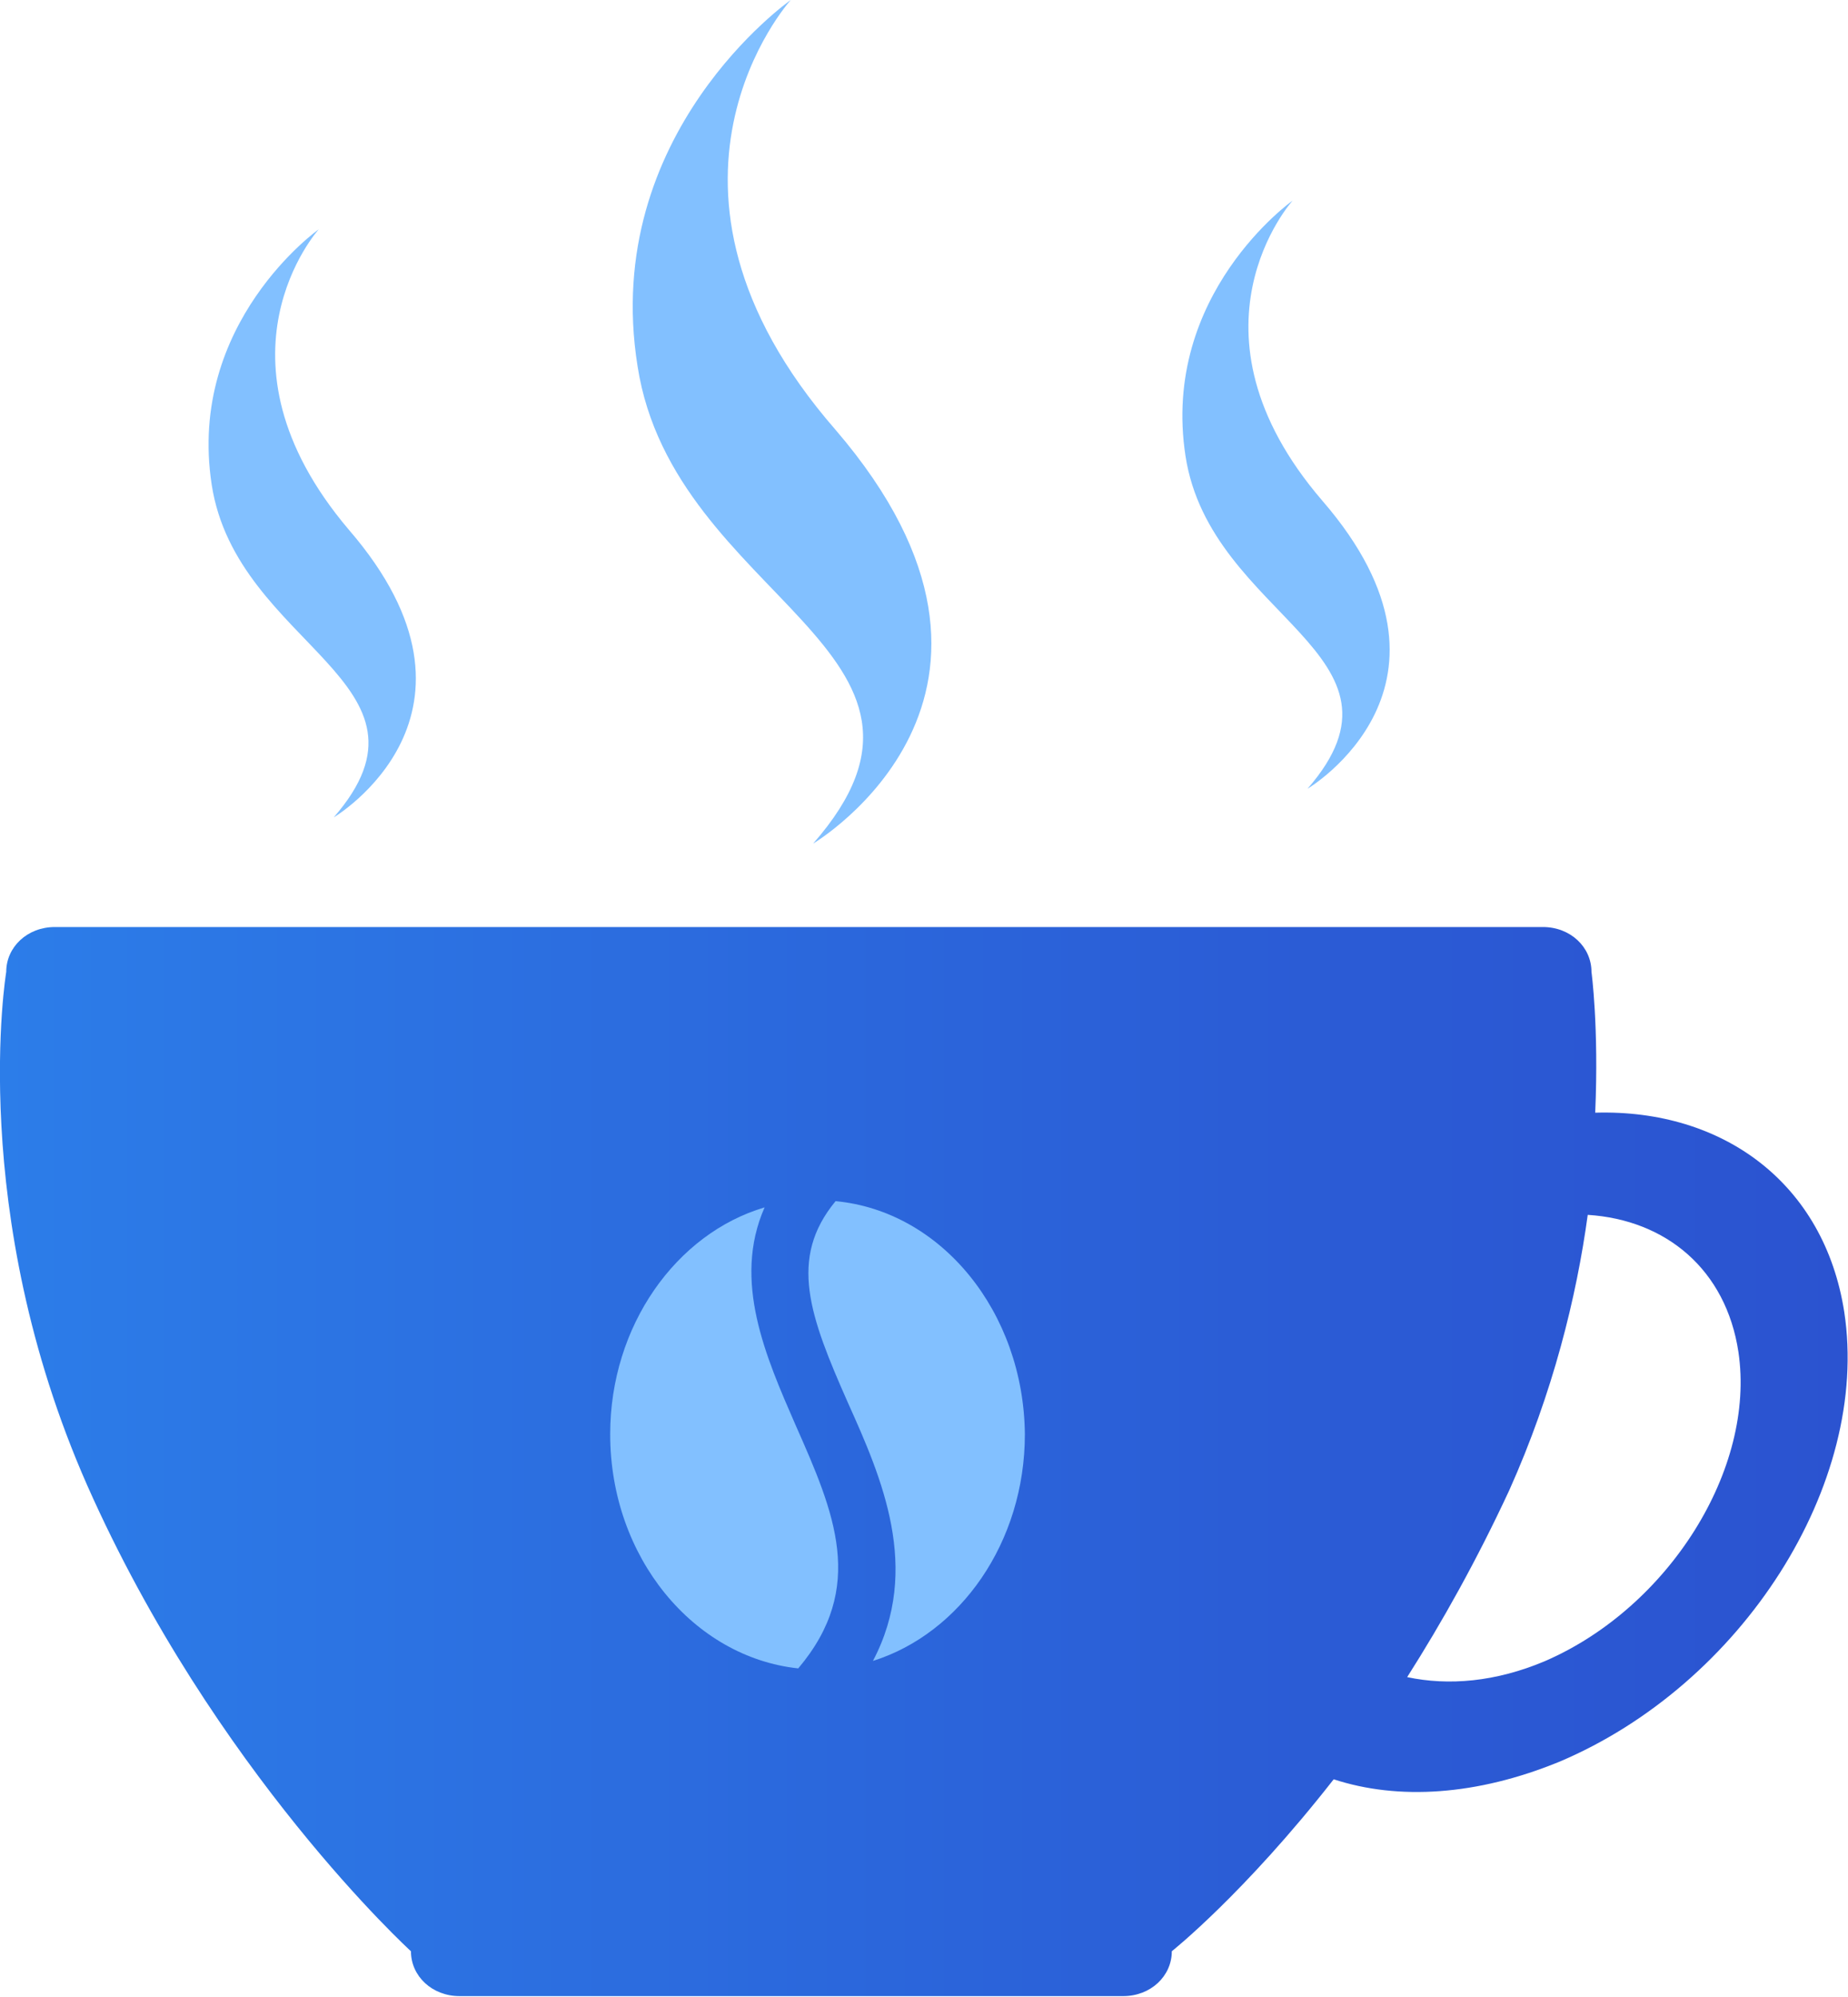
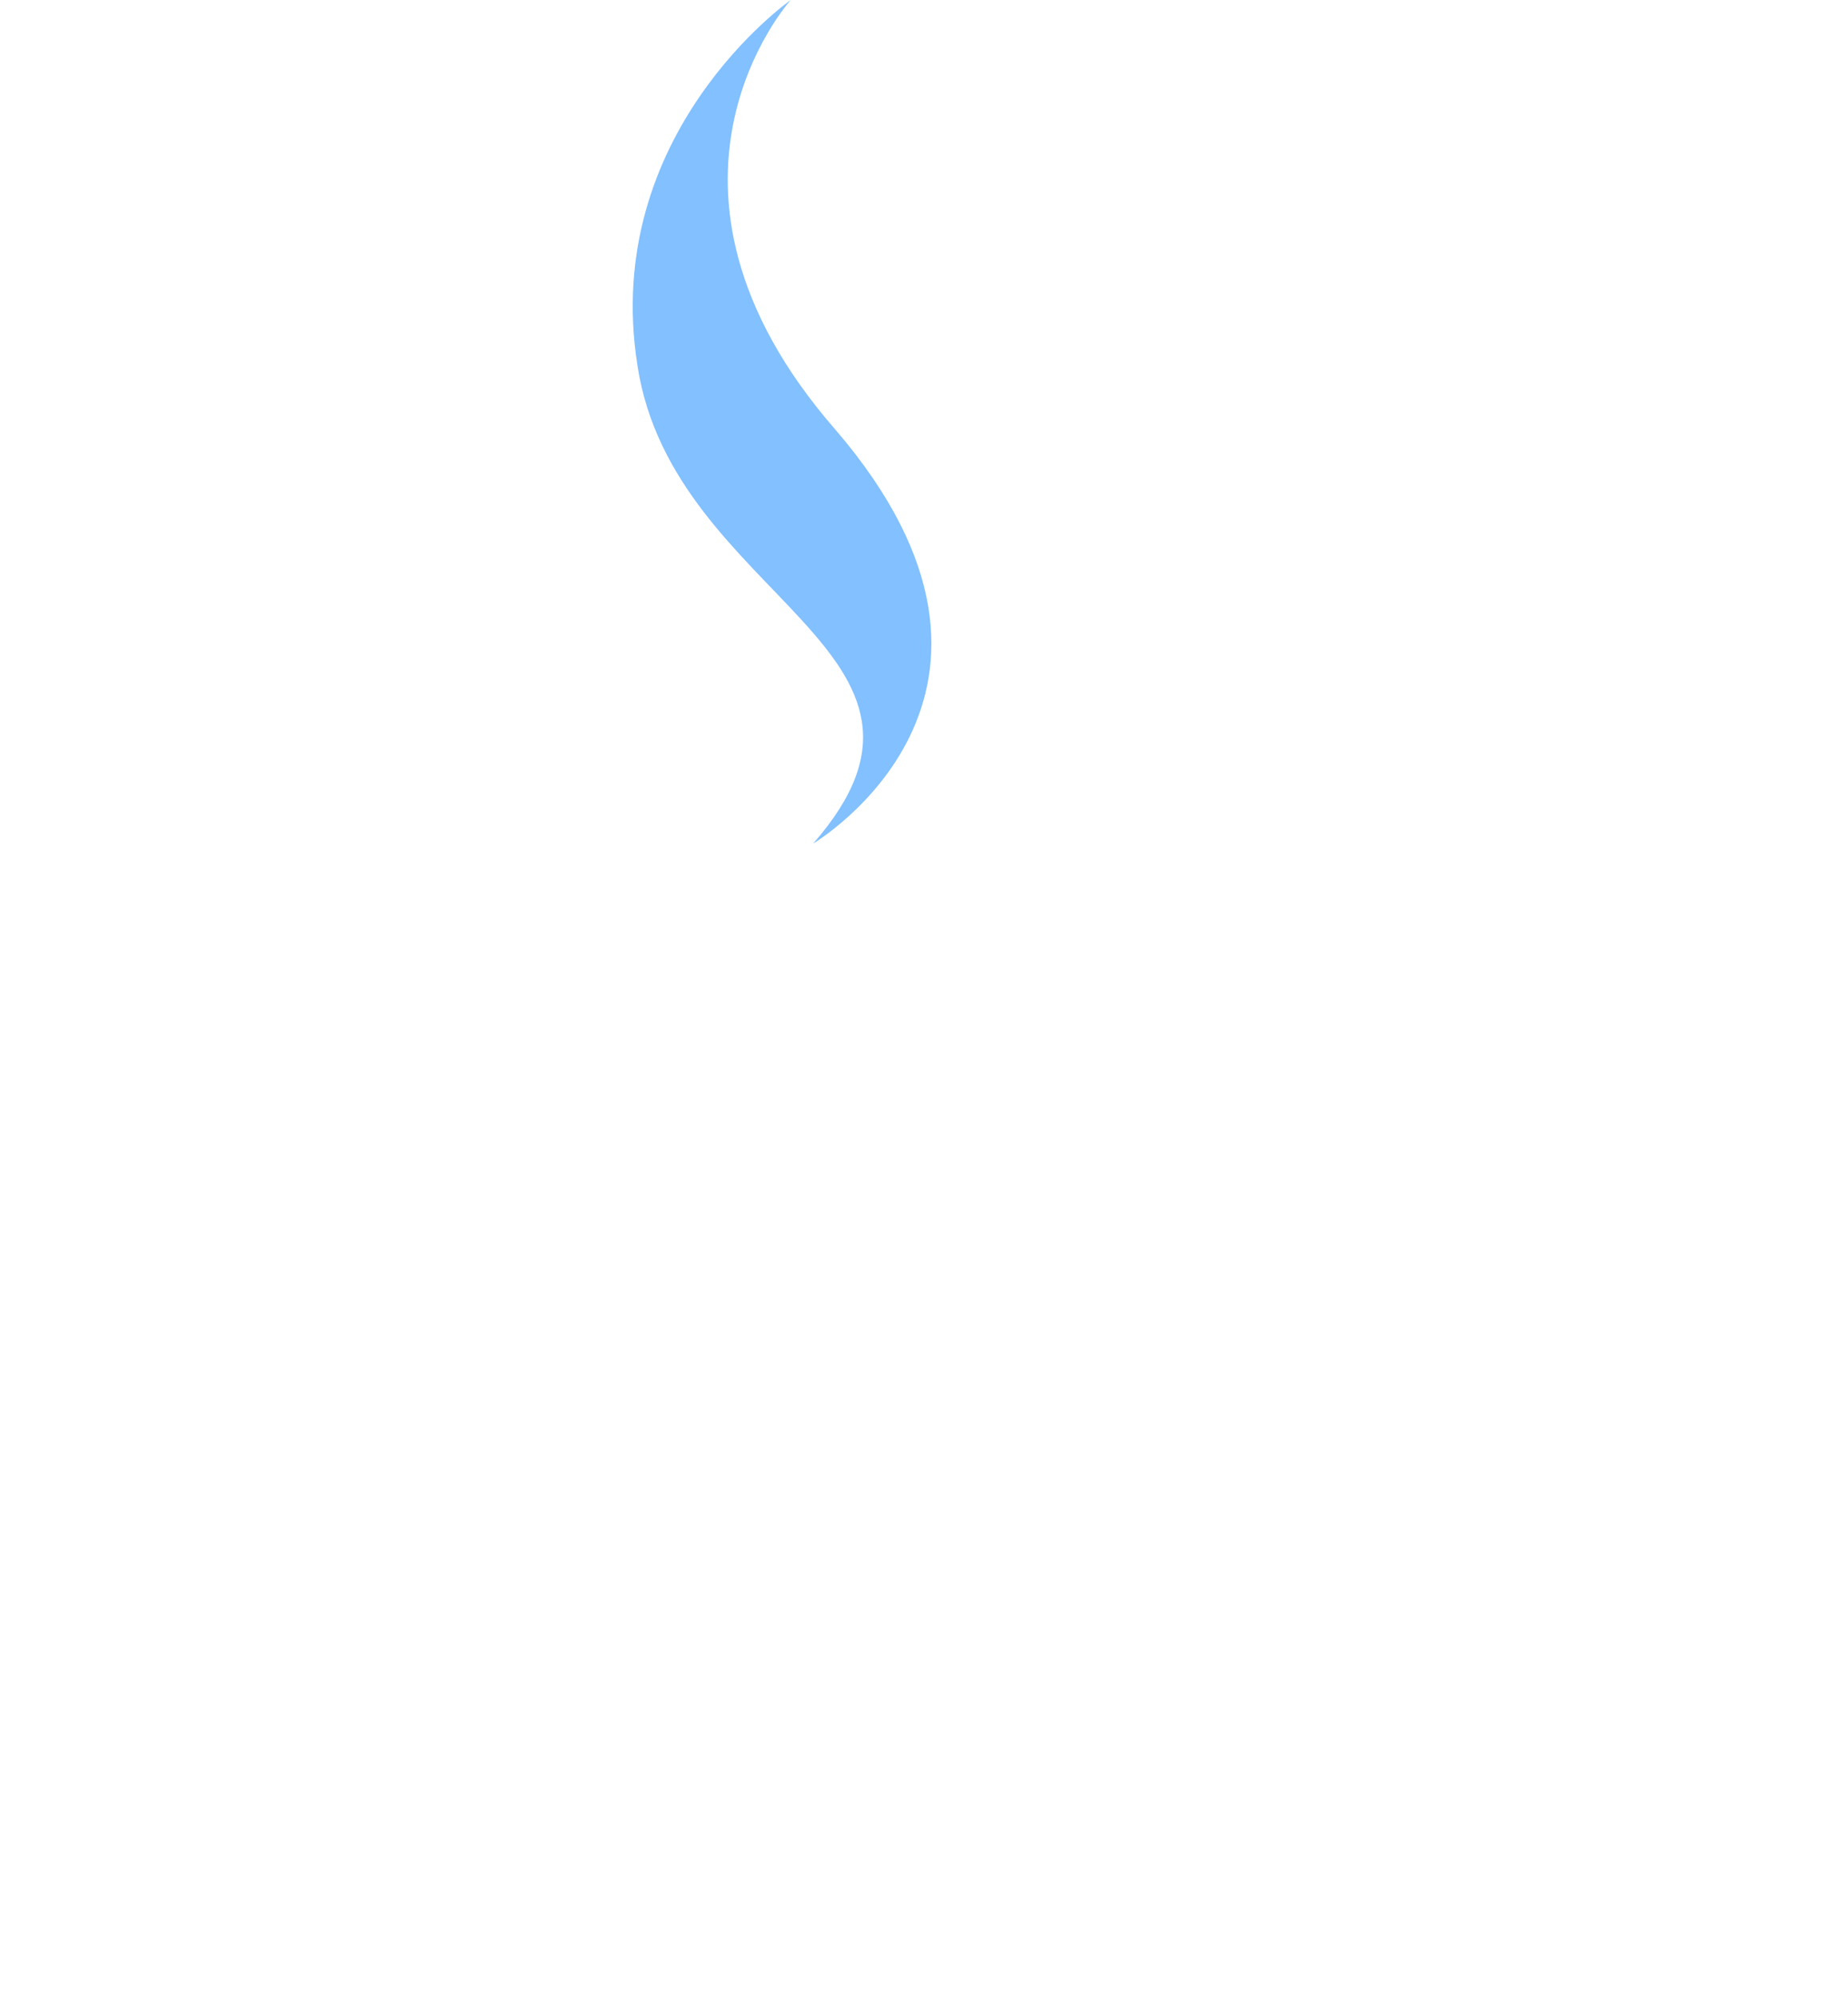
<svg xmlns="http://www.w3.org/2000/svg" version="1.1" id="Layer_1" x="0px" y="0px" viewBox="0 0 148.4 160.3" style="enable-background:new 0 0 148.4 160.3;" xml:space="preserve">
  <style type="text/css">
	.st0{fill:url(#SVGID_1_);}
	.st1{fill:#82C0FF;}
</style>
  <linearGradient id="SVGID_1_" gradientUnits="userSpaceOnUse" x1="0" y1="117.389" x2="148.391" y2="117.389">
    <stop offset="0" style="stop-color:#2C7DE9" />
    <stop offset="0.118" style="stop-color:#2C77E5" />
    <stop offset="0.67" style="stop-color:#2B5DD6" />
    <stop offset="1" style="stop-color:#2B53D0" />
  </linearGradient>
-   <path class="st0" d="M148.1,105.3c-1.6-10.3-9.7-16.3-20-16c0.3-6.9-0.3-11.3-0.3-11.3c0-2-1.7-3.6-3.9-3.6H4.4  c-2.2,0-3.9,1.6-3.9,3.6c0,0-3.2,19.2,6.5,41.2c10.2,23,26,37.4,26,37.4c0,2,1.7,3.6,3.9,3.6h53.3c2.2,0,3.9-1.6,3.9-3.6  c0,0,5.8-4.6,13-13.8c5.2,1.7,11.5,1.3,18.1-1.4C139.9,135.2,150.2,119.1,148.1,105.3z M124.1,133.3c-4,1.7-7.8,2-11.1,1.3  c2.8-4.4,5.6-9.4,8.2-15c3.5-7.8,5.4-15.5,6.3-22.1c6.3,0.4,11.1,4.4,12.1,11C141,117.9,134,129,124.1,133.3z" />
-   <path class="st1" d="M25.6,18.4c0,0-10.6,7.5-8.6,20.5c2,13,19.2,15.9,9.8,26.7c0,0,14-8.3,1.2-23.1C16.3,28.7,25.6,18.4,25.6,18.4z  " />
-   <path class="st1" d="M63.5,0c0,0-15.3,10.7-12.3,29.4c2.9,18.7,27.6,22.9,14.1,38.3c0,0,20.1-11.9,1.8-33.2C50,14.9,63.5,0,63.5,0z" />
-   <path class="st1" d="M103.8,16.1c0,0-10.6,7.5-8.6,20.5c2,13,19.2,15.9,9.8,26.7c0,0,14-8.3,1.2-23.1  C94.4,26.5,103.8,16.1,103.8,16.1z" />
+   <path class="st1" d="M63.5,0c0,0-15.3,10.7-12.3,29.4c2.9,18.7,27.6,22.9,14.1,38.3c0,0,20.1-11.9,1.8-33.2C50,14.9,63.5,0,63.5,0" />
  <g>
    <g>
-       <path class="st1" d="M63.9,114.4c-2.4-5.5-5.1-11.6-2.5-17.5C54.3,99,49,106.4,49,115.1c0,9.9,6.7,17.9,15.1,18.8    C69.6,127.4,67,121.4,63.9,114.4z" />
-       <path class="st1" d="M67.1,96.4c-3.8,4.6-2.1,9.2,1,16.2c2.7,6,5.9,13.3,2,20.7c7-2.2,12.2-9.5,12.2-18.2    C82.2,105.3,75.6,97.2,67.1,96.4z" />
-     </g>
+       </g>
  </g>
</svg>